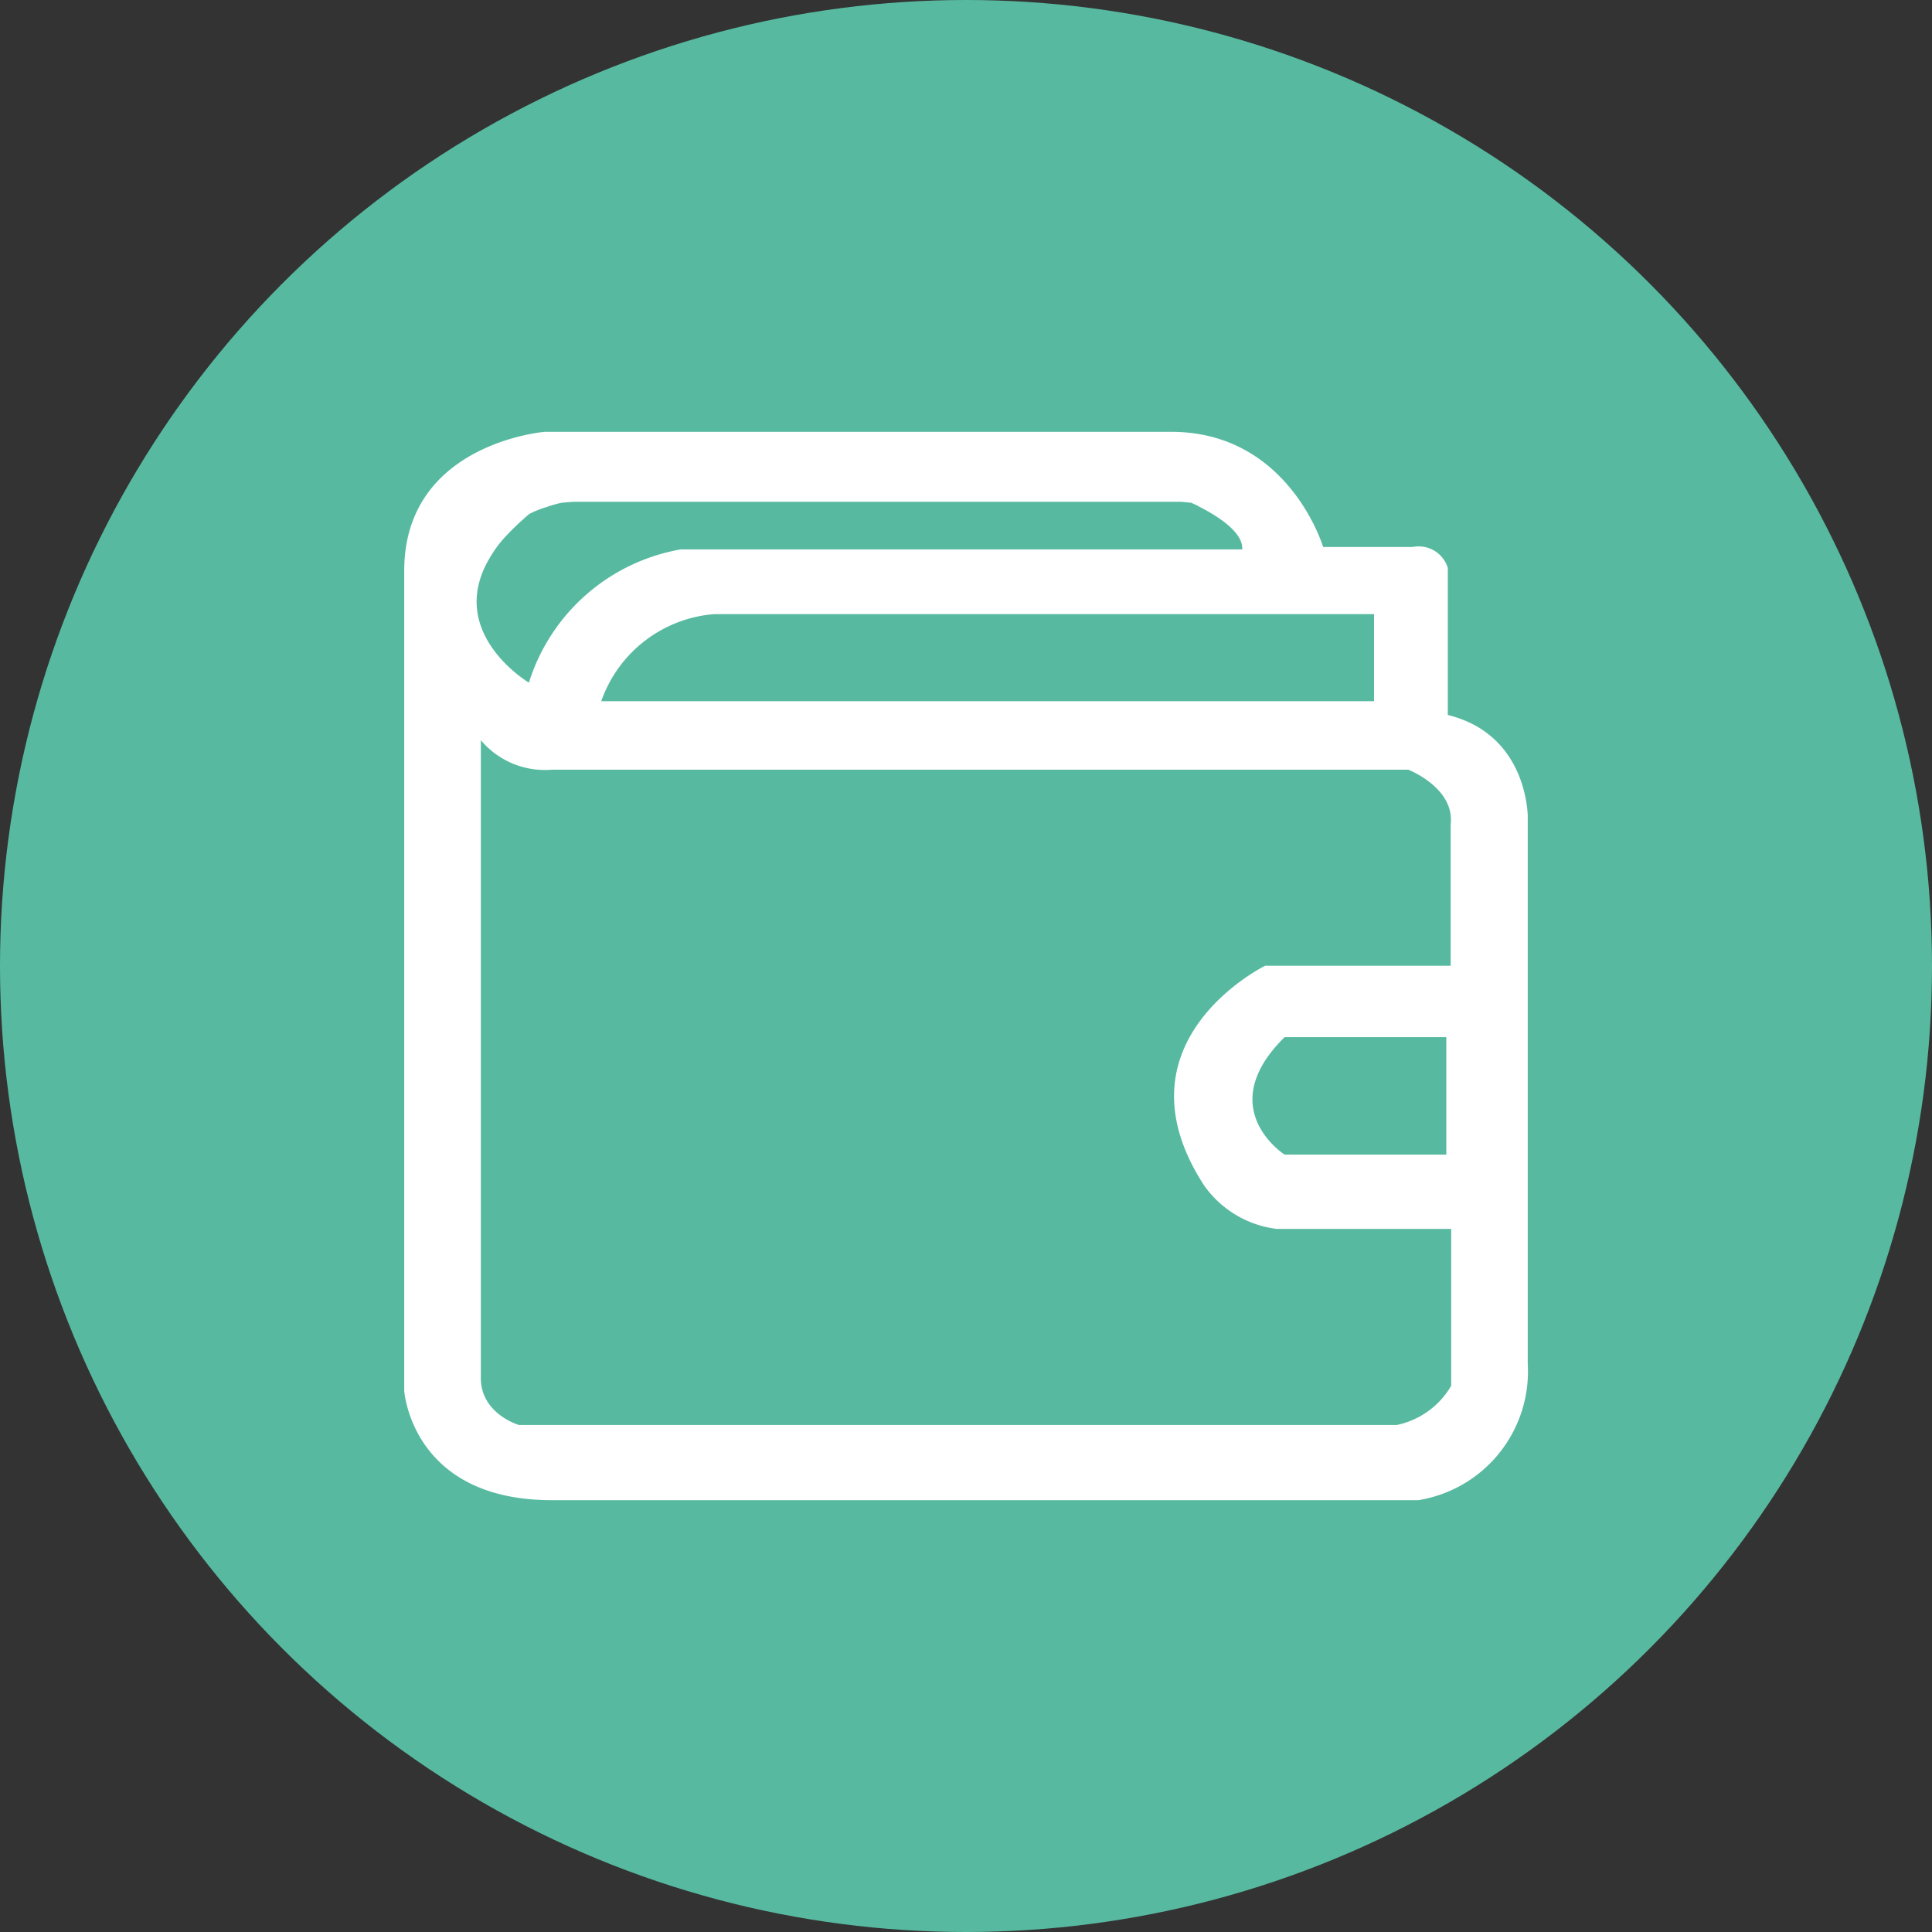
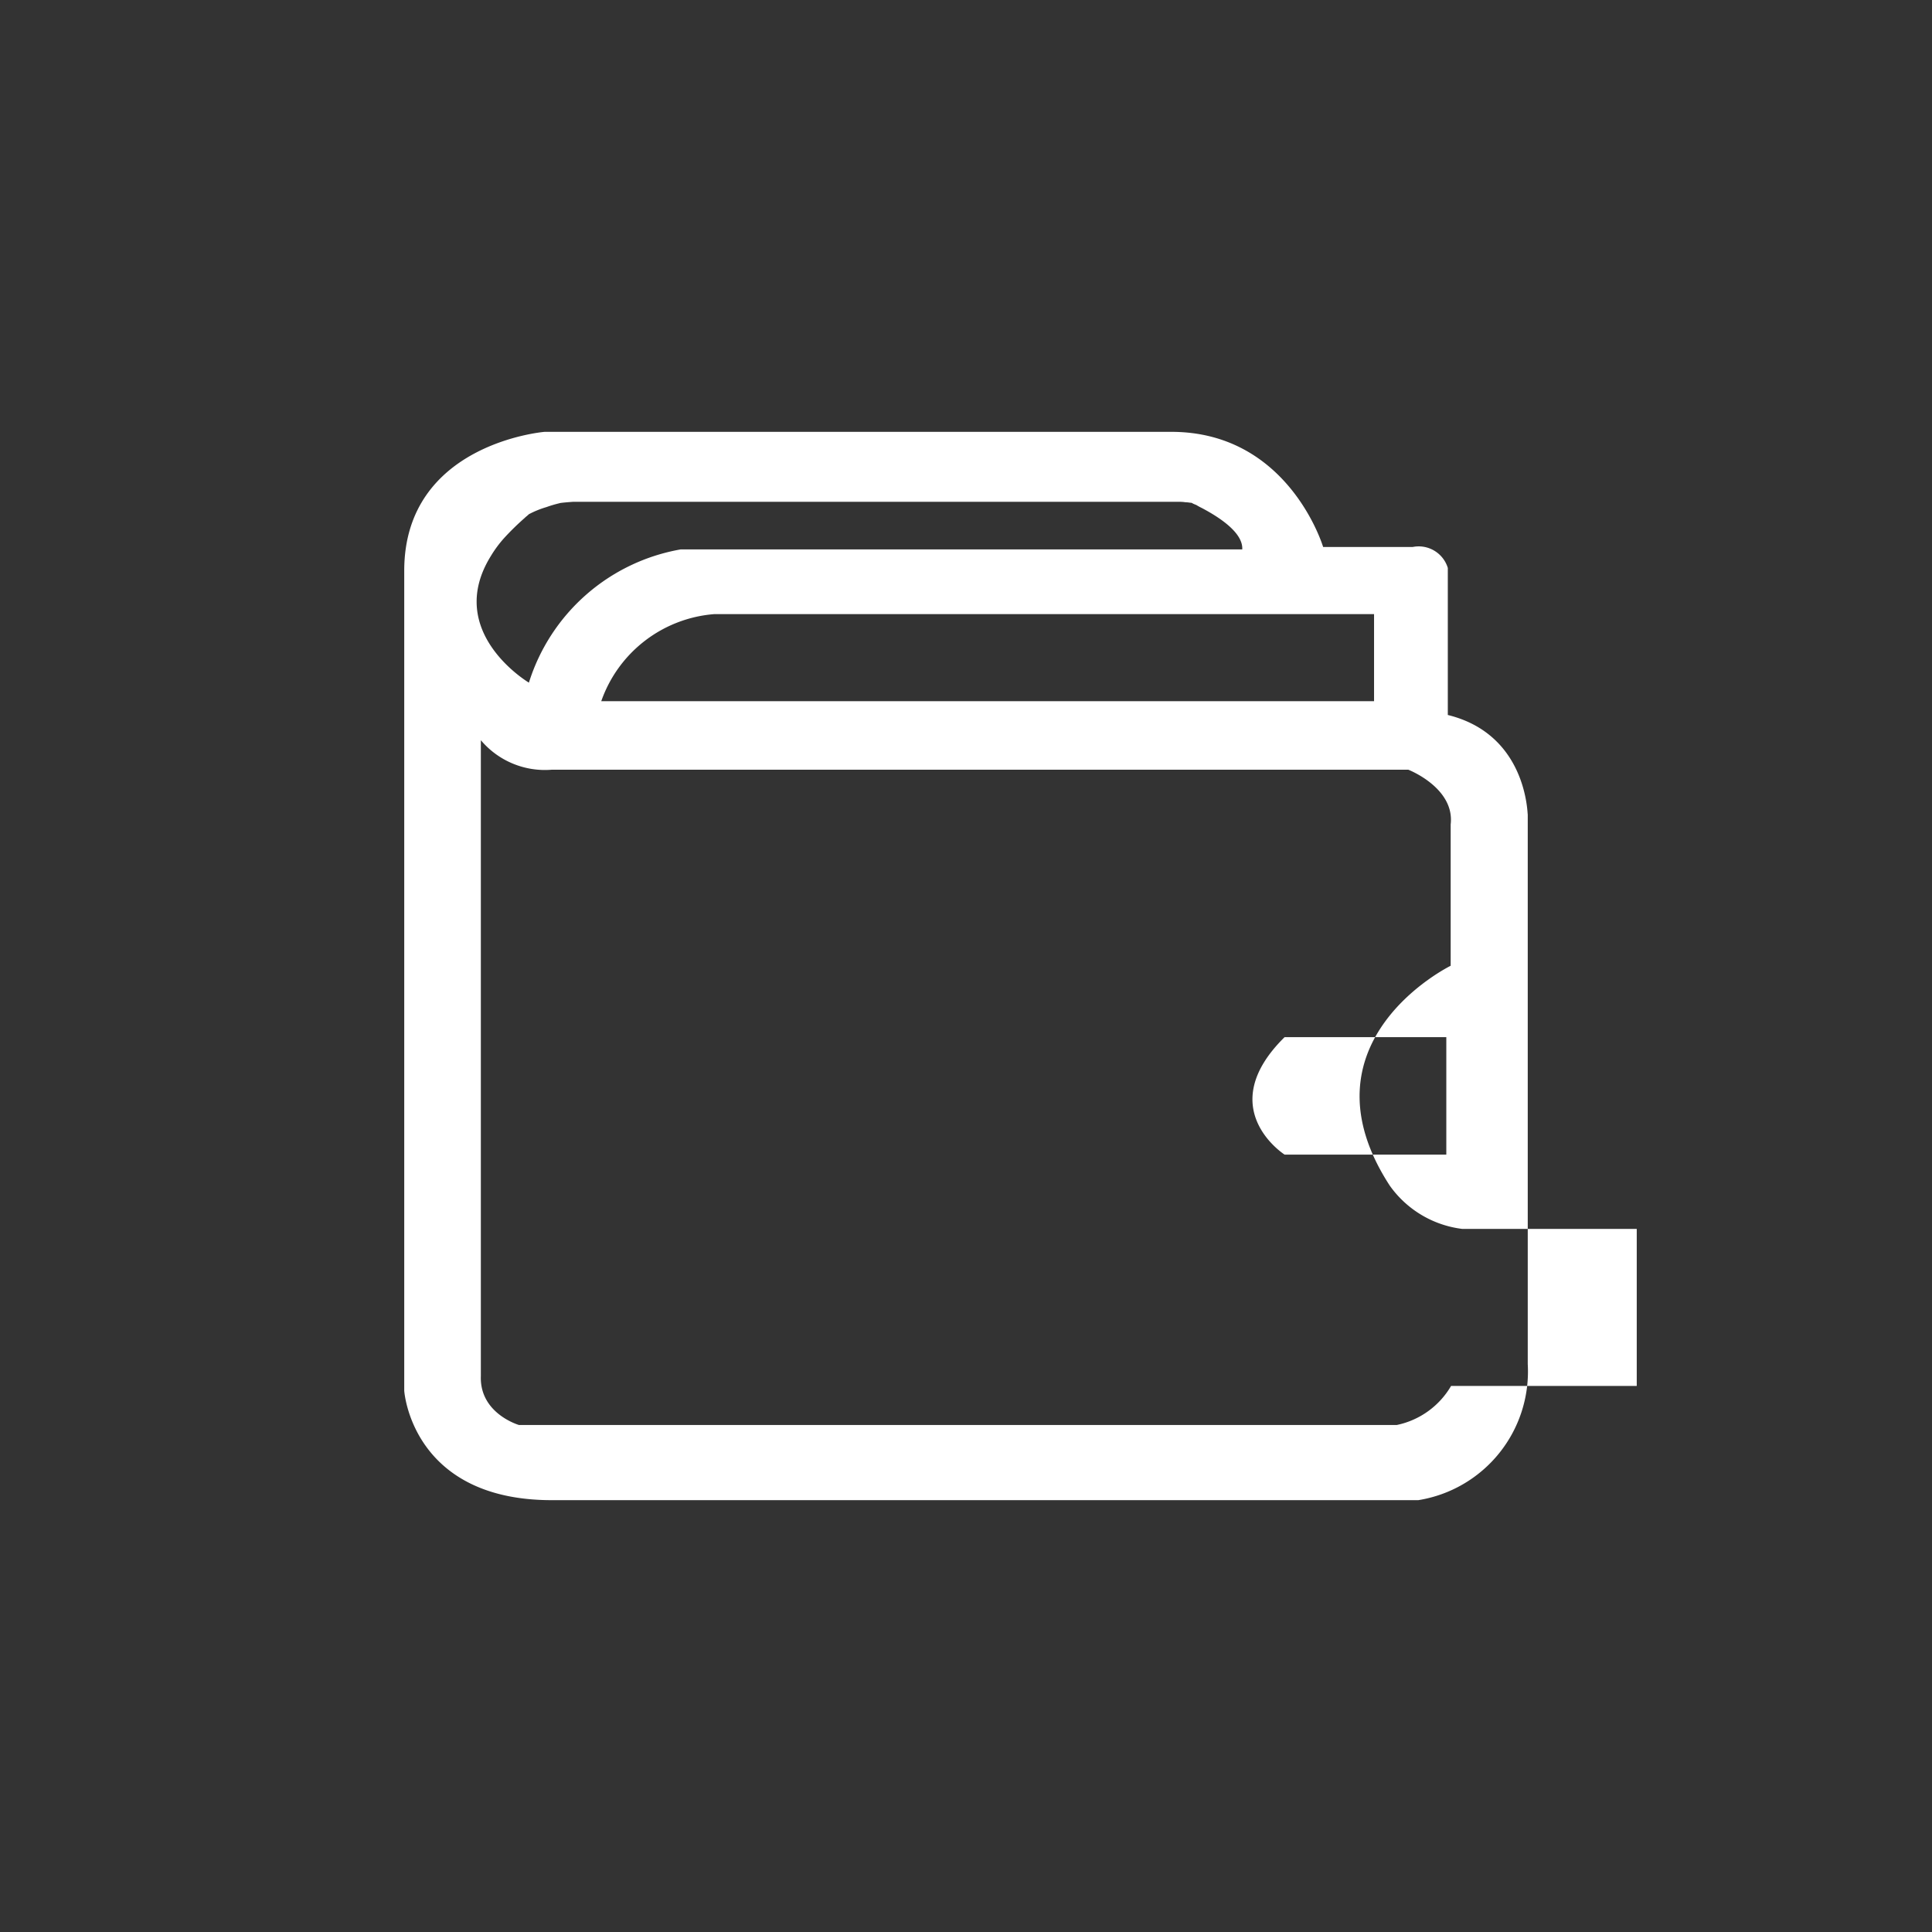
<svg xmlns="http://www.w3.org/2000/svg" id="Component_25_1" data-name="Component 25 – 1" width="125" height="125" viewBox="0 0 125 125">
  <rect x="0" y="0" width="125" height="125" fill="#333333" stroke="none" />
-   <circle id="Ellipse_207" data-name="Ellipse 207" cx="62.5" cy="62.5" r="62.5" fill="#57baa0" />
  <g id="icons_241910" transform="translate(16.154 12.14)">
    <g id="Group_336" data-name="Group 336" transform="translate(10 15.8)">
-       <path id="Path_682" data-name="Path 682" d="M77.519,34.119V24.606a1.969,1.969,0,0,0-2.278-1.355H69.453S67.236,15.8,59.631,15.8H19.083S10,16.539,10,24.79V77.839s.462,7.081,9.544,7.081H75.61a8.431,8.431,0,0,0,7.081-8.806V40.554C82.661,40.554,82.661,35.382,77.519,34.119Zm-4.772-6.527v5.634h-50a8.447,8.447,0,0,1,7.328-5.634ZM20.93,20.326H60.155a2.859,2.859,0,0,1,.4.031c.154,0,.277.031.339.031s.092.031.154.062.154.062.216.092a3.359,3.359,0,0,0,.339.185c1.047.554,2.679,1.57,2.617,2.679H27.888a12.565,12.565,0,0,0-9.822,8.621s-5.511-3.264-2.463-8.19a7.561,7.561,0,0,1,.893-1.2,16.987,16.987,0,0,1,1.293-1.262c.092-.092.185-.154.277-.246a6.151,6.151,0,0,1,1.139-.462,7.581,7.581,0,0,1,.831-.246C20.068,20.387,20.93,20.326,20.93,20.326Zm56.8,57.205a5.319,5.319,0,0,1-3.51,2.525H17.42s-2.555-.739-2.463-3.171V35.751a5.416,5.416,0,0,0,4.587,1.909H74.964s3.017,1.17,2.74,3.541v9.144H65.7s-10.006,4.9-3.941,14.224a6.756,6.756,0,0,0,4.68,2.8h11.3v10.16Zm-.308-22.568v7.6H66.959s-4.68-2.986,0-7.6Z" transform="translate(-10 -15.8)" fill="#fff" />
+       <path id="Path_682" data-name="Path 682" d="M77.519,34.119V24.606a1.969,1.969,0,0,0-2.278-1.355H69.453S67.236,15.8,59.631,15.8H19.083S10,16.539,10,24.79V77.839s.462,7.081,9.544,7.081H75.61a8.431,8.431,0,0,0,7.081-8.806V40.554C82.661,40.554,82.661,35.382,77.519,34.119Zm-4.772-6.527v5.634h-50a8.447,8.447,0,0,1,7.328-5.634ZM20.93,20.326H60.155a2.859,2.859,0,0,1,.4.031c.154,0,.277.031.339.031s.092.031.154.062.154.062.216.092a3.359,3.359,0,0,0,.339.185c1.047.554,2.679,1.57,2.617,2.679H27.888a12.565,12.565,0,0,0-9.822,8.621s-5.511-3.264-2.463-8.19a7.561,7.561,0,0,1,.893-1.2,16.987,16.987,0,0,1,1.293-1.262c.092-.092.185-.154.277-.246a6.151,6.151,0,0,1,1.139-.462,7.581,7.581,0,0,1,.831-.246C20.068,20.387,20.93,20.326,20.93,20.326Zm56.8,57.205a5.319,5.319,0,0,1-3.51,2.525H17.42s-2.555-.739-2.463-3.171V35.751a5.416,5.416,0,0,0,4.587,1.909H74.964s3.017,1.17,2.74,3.541v9.144s-10.006,4.9-3.941,14.224a6.756,6.756,0,0,0,4.68,2.8h11.3v10.16Zm-.308-22.568v7.6H66.959s-4.68-2.986,0-7.6Z" transform="translate(-10 -15.8)" fill="#fff" />
    </g>
  </g>
</svg>